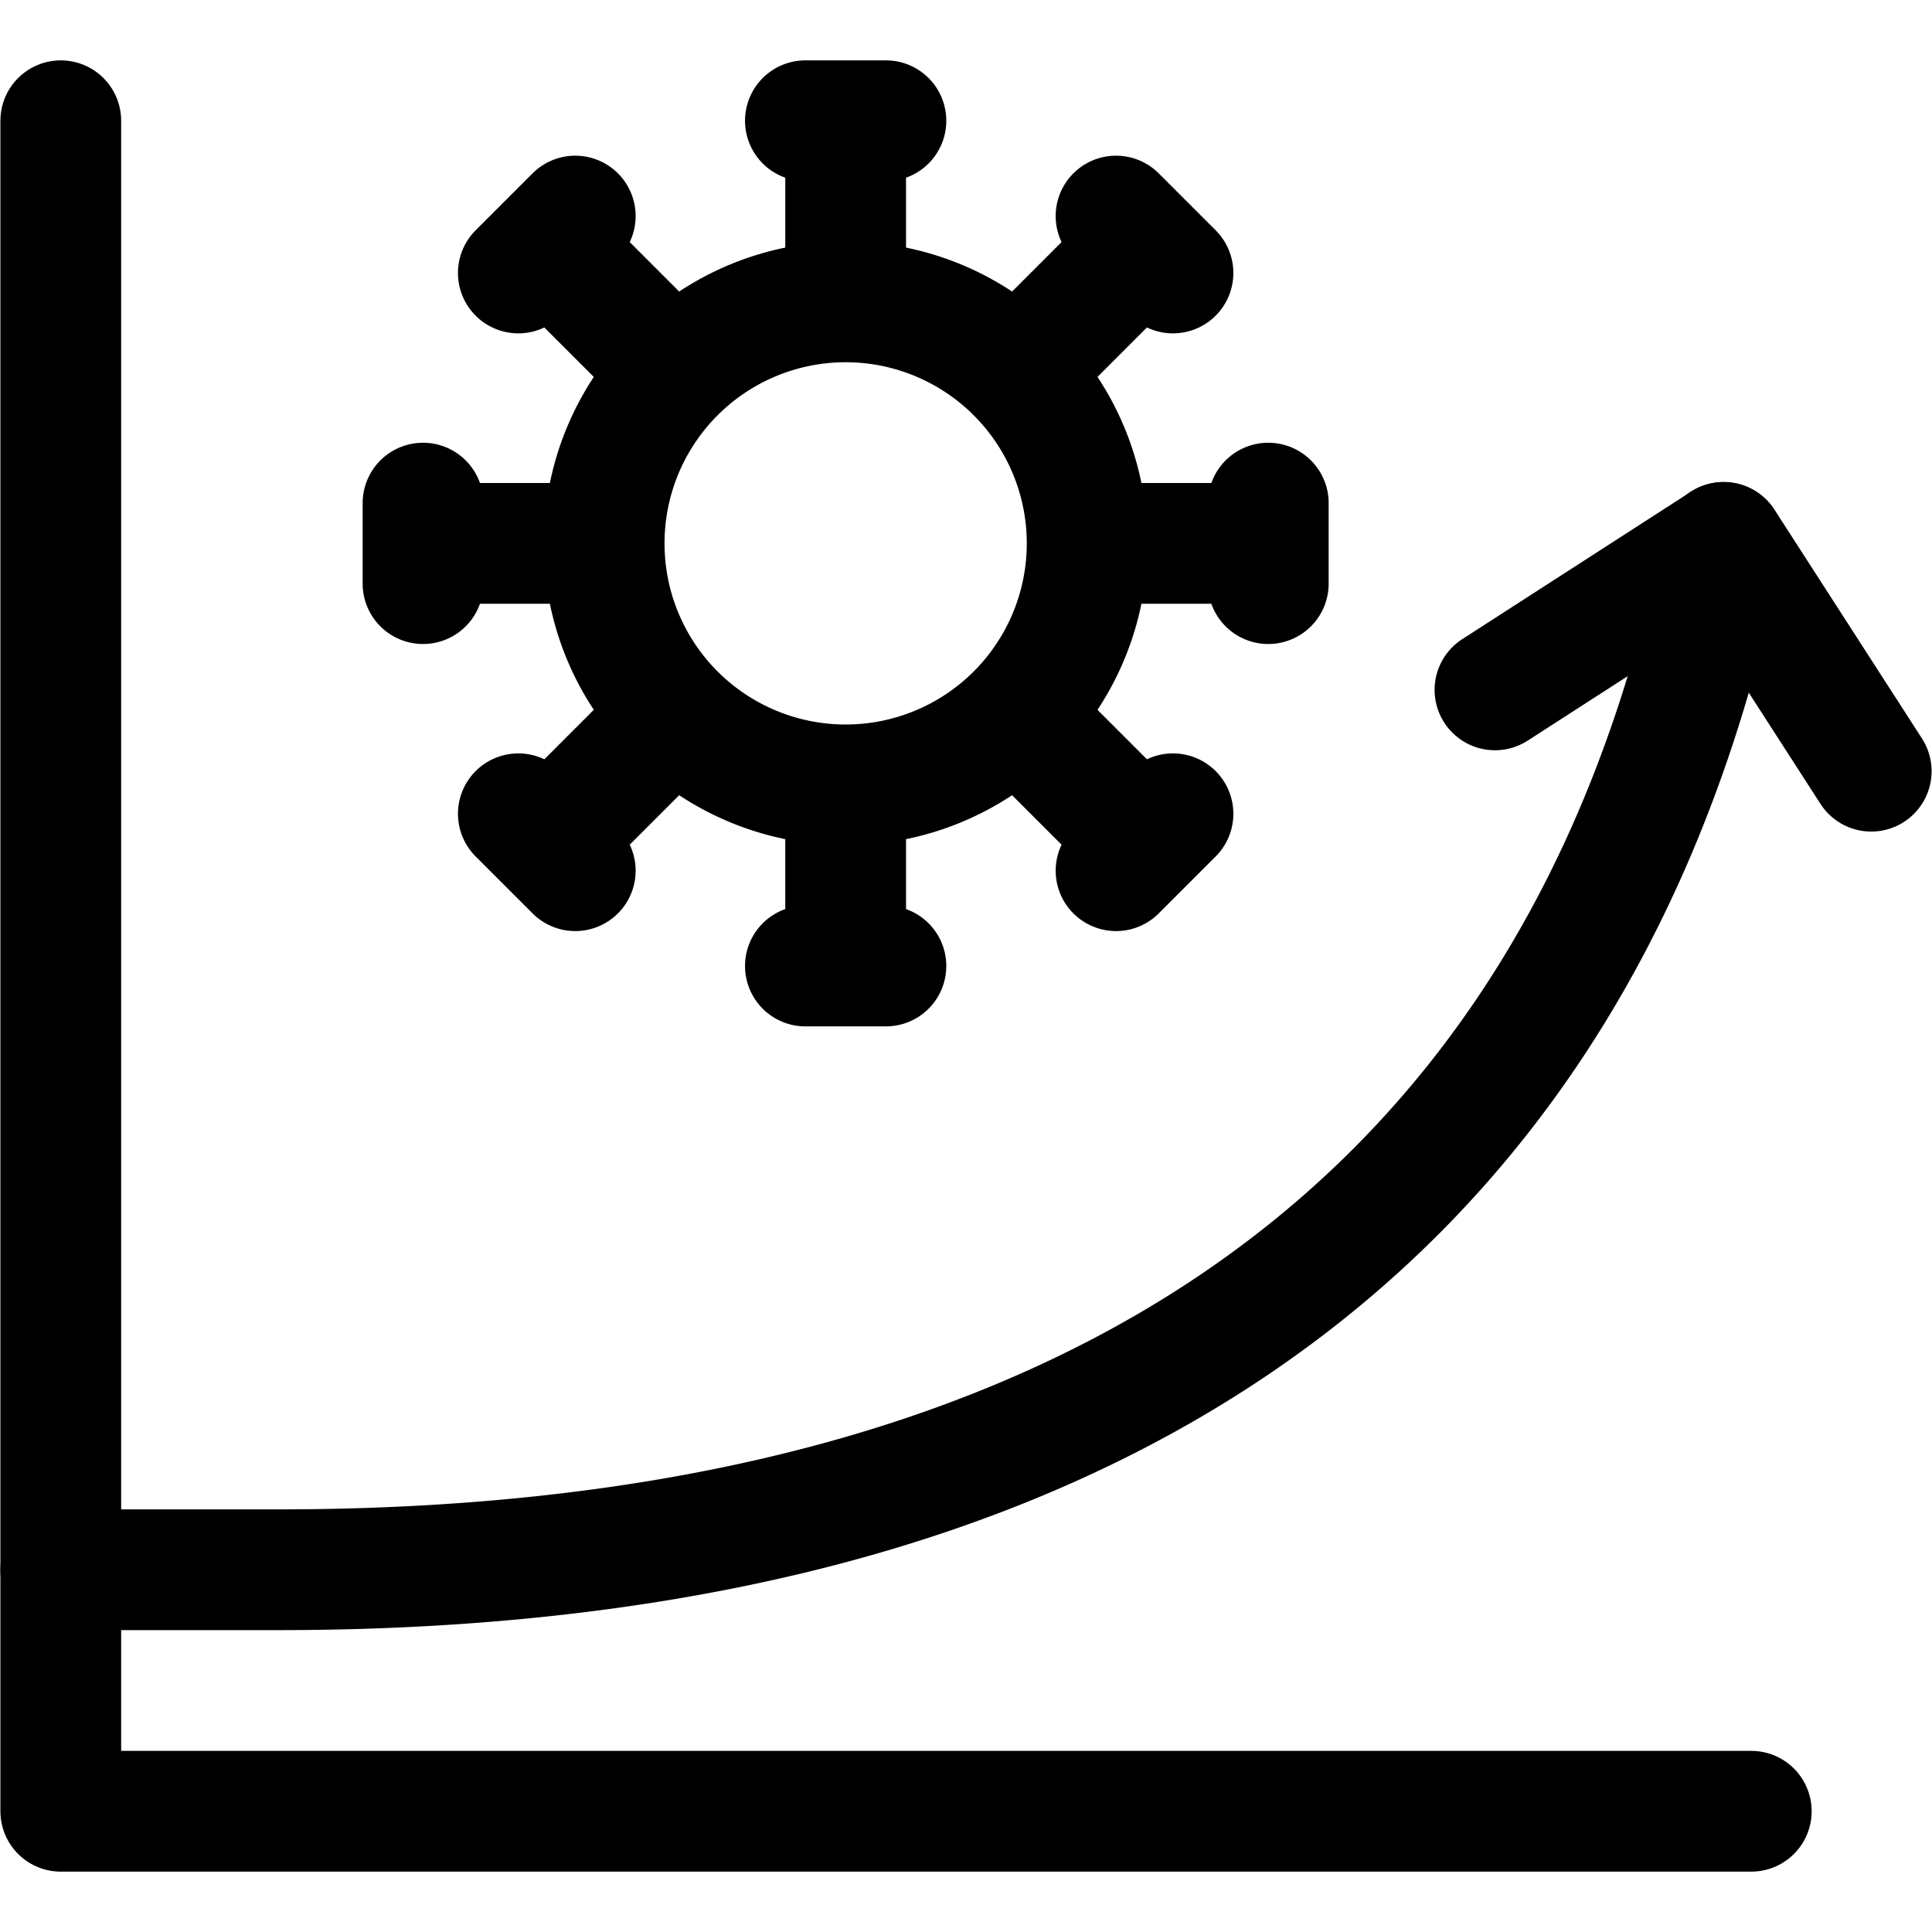
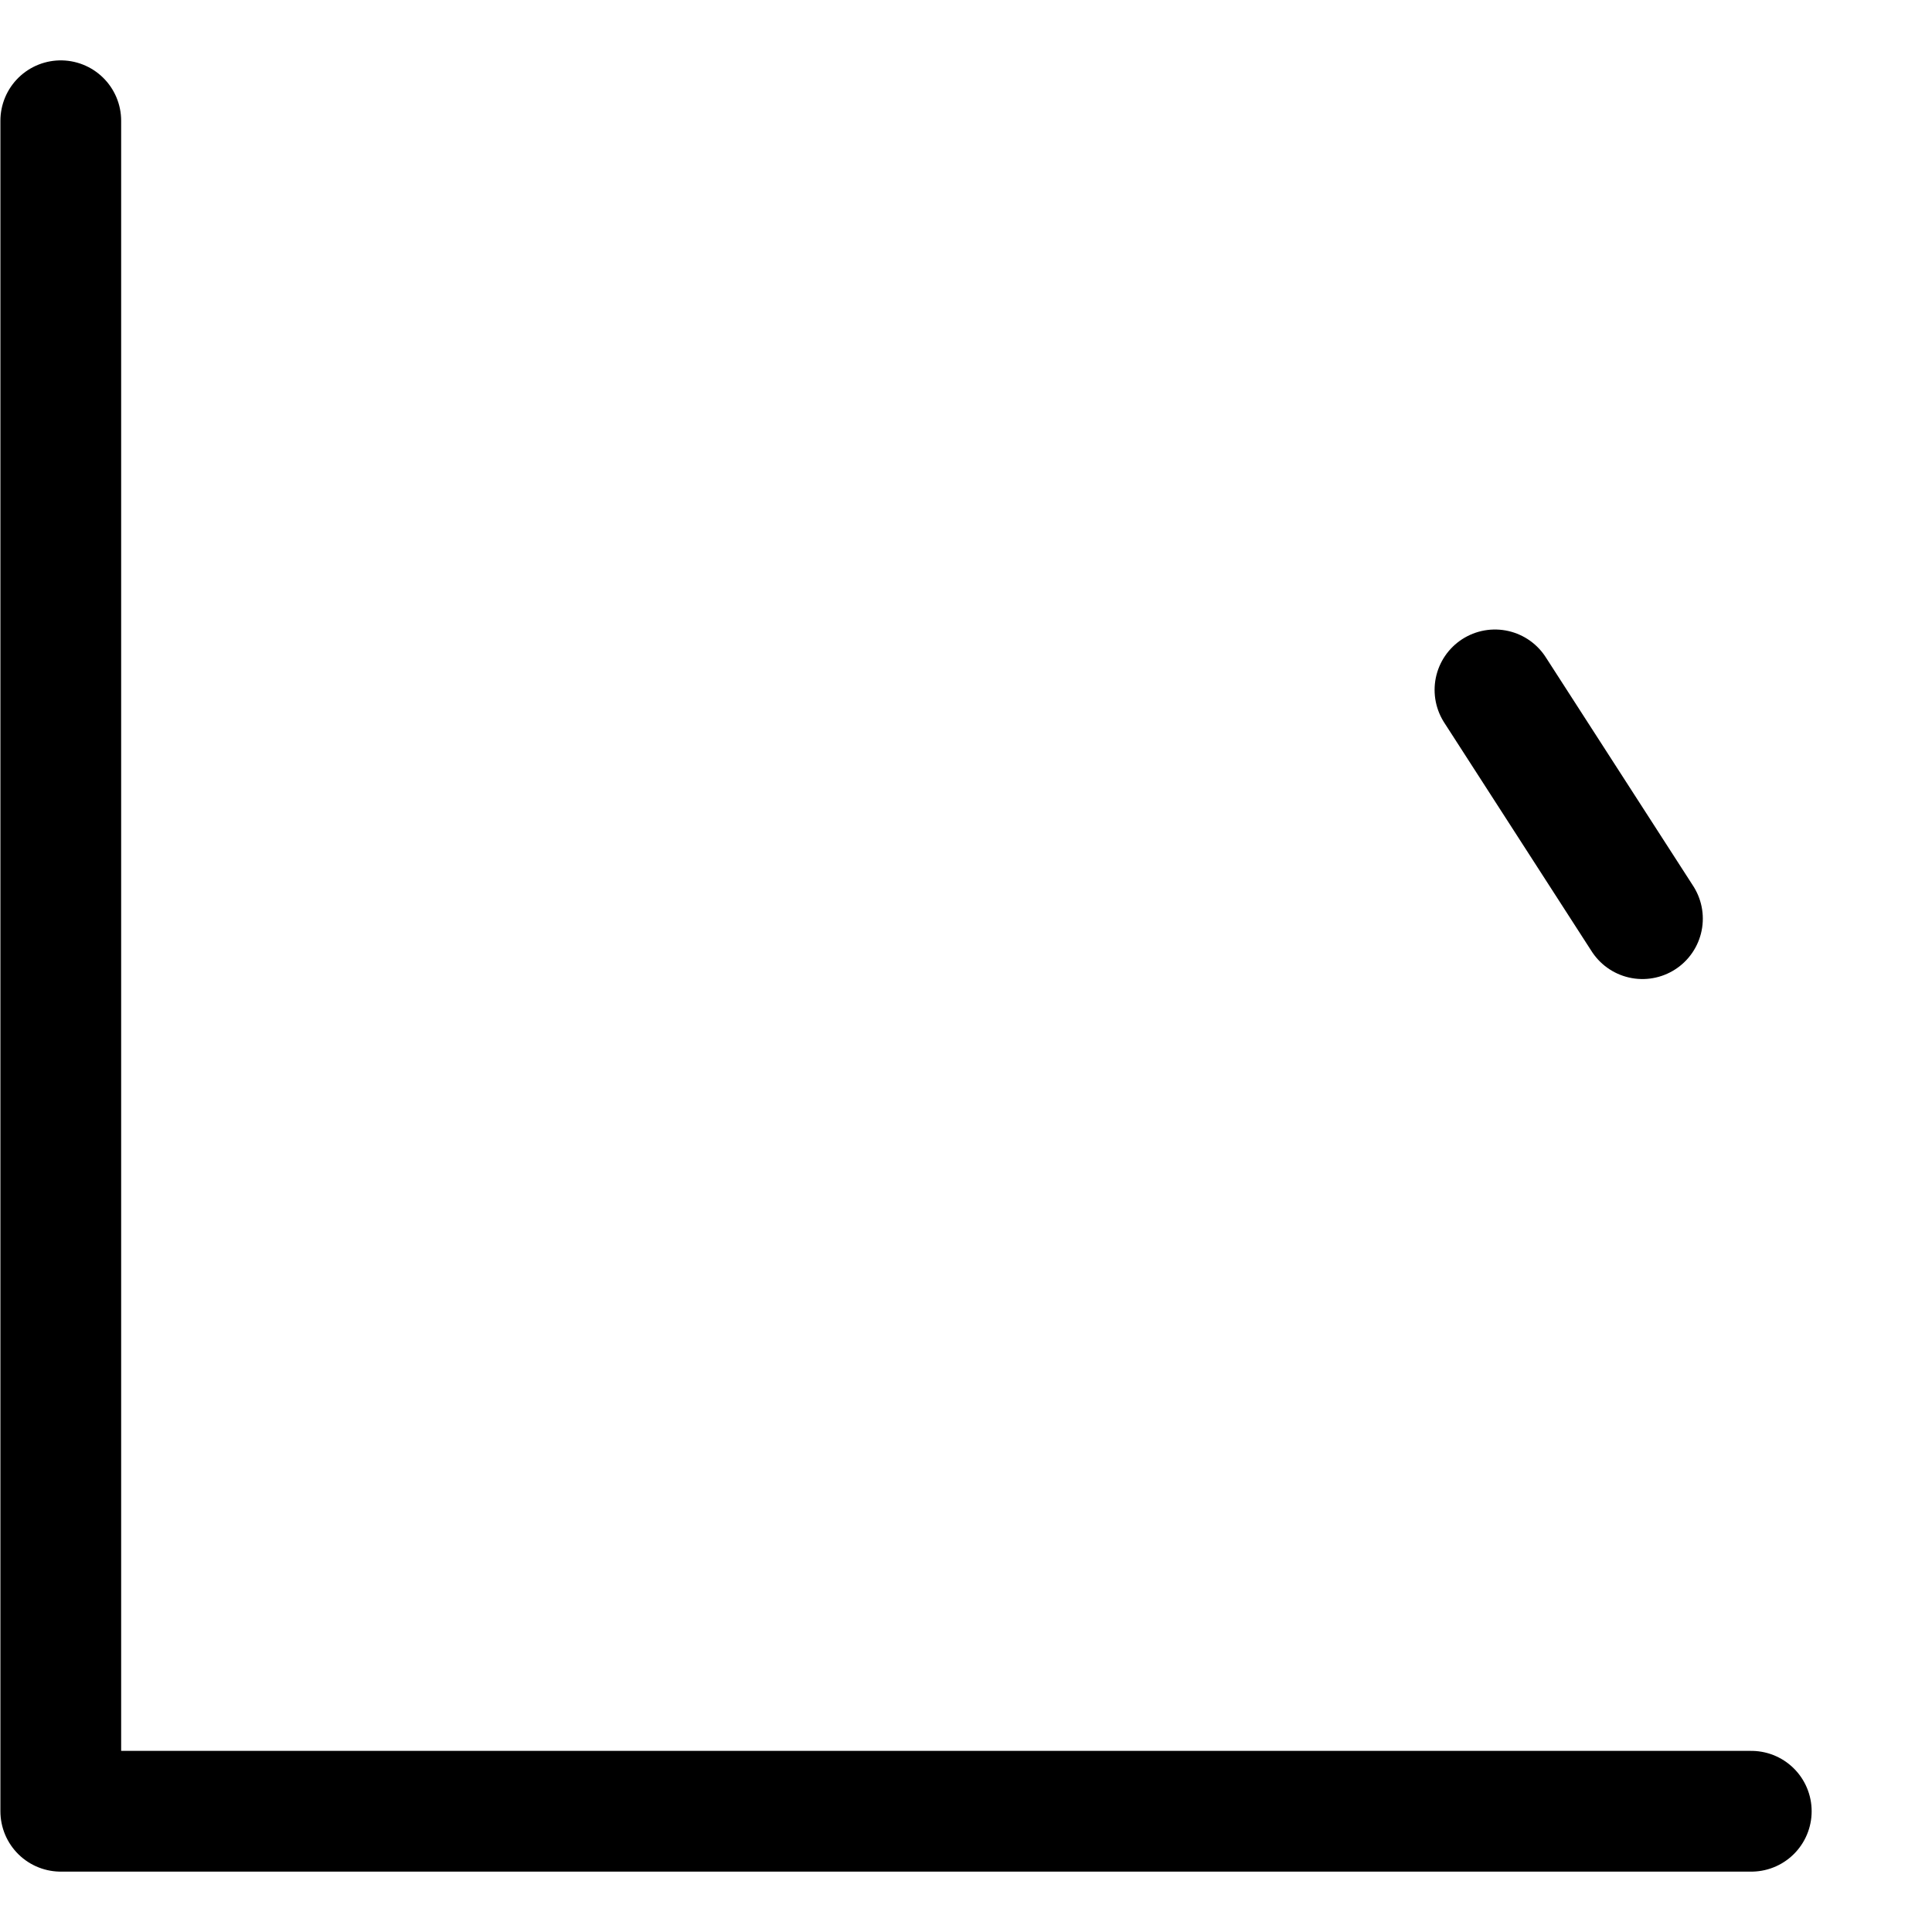
<svg xmlns="http://www.w3.org/2000/svg" width="800" height="800" viewBox="0 0 24 24">
  <g fill="none" stroke="currentColor" stroke-linecap="round" stroke-linejoin="round" stroke-width="1.5">
    <path d="M21.755 22.5h-21v-21" />
-     <path d="M.755 19.5h2.7c8.9 0 16.065-3.387 17.955-12.762M10.505 9.75a3 3 0 1 0 0-6a3 3 0 0 0 0 6m-.5-8.25h1m-.5 0v2.25m3.359-1.066l.707.707m-.354-.353l-1.591 1.591m3.129 1.621v1m0-.5h-2.25m1.066 3.359l-.707.707m.353-.354l-1.591-1.591M11.005 12h-1m.5 0V9.75m-3.359 1.066l-.707-.707m.354.353l1.591-1.591M5.255 7.25v-1m0 .5h2.25M6.439 3.391l.707-.707m-.353.354l1.591 1.591" />
-     <path d="m18.571 8.57l2.842-1.832l1.832 2.842" />
+     <path d="m18.571 8.57l1.832 2.842" />
  </g>
</svg>